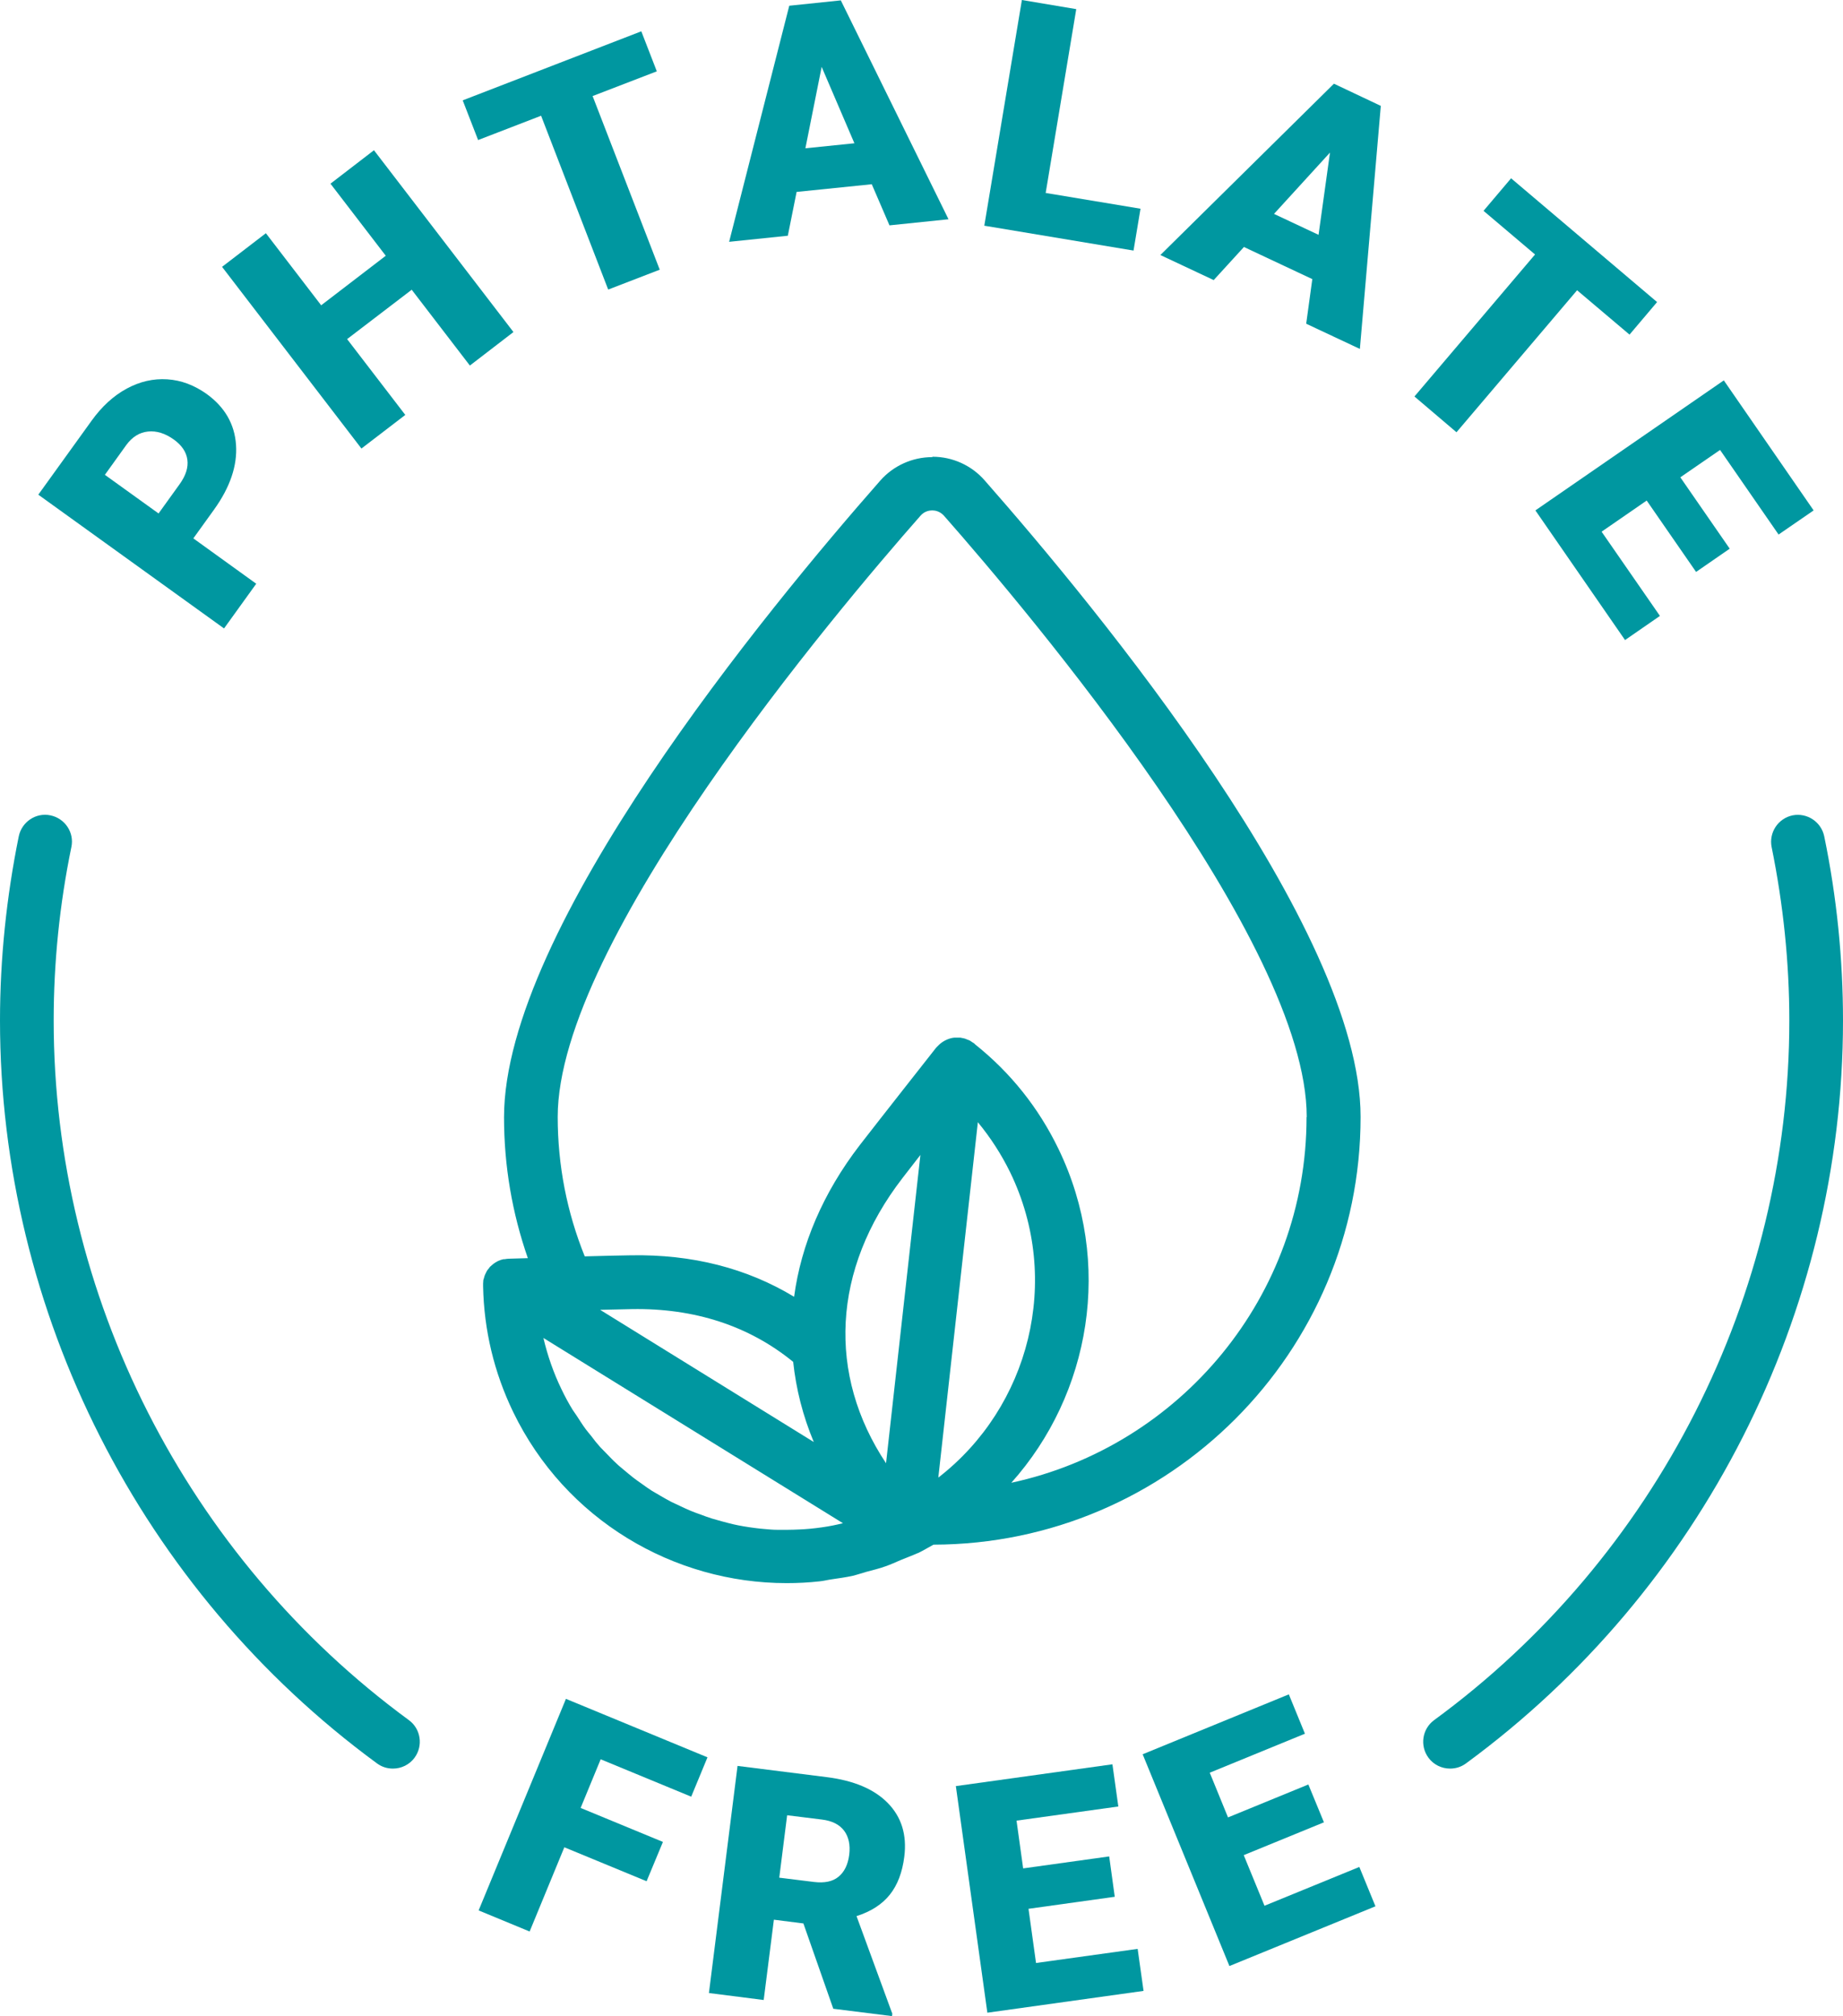
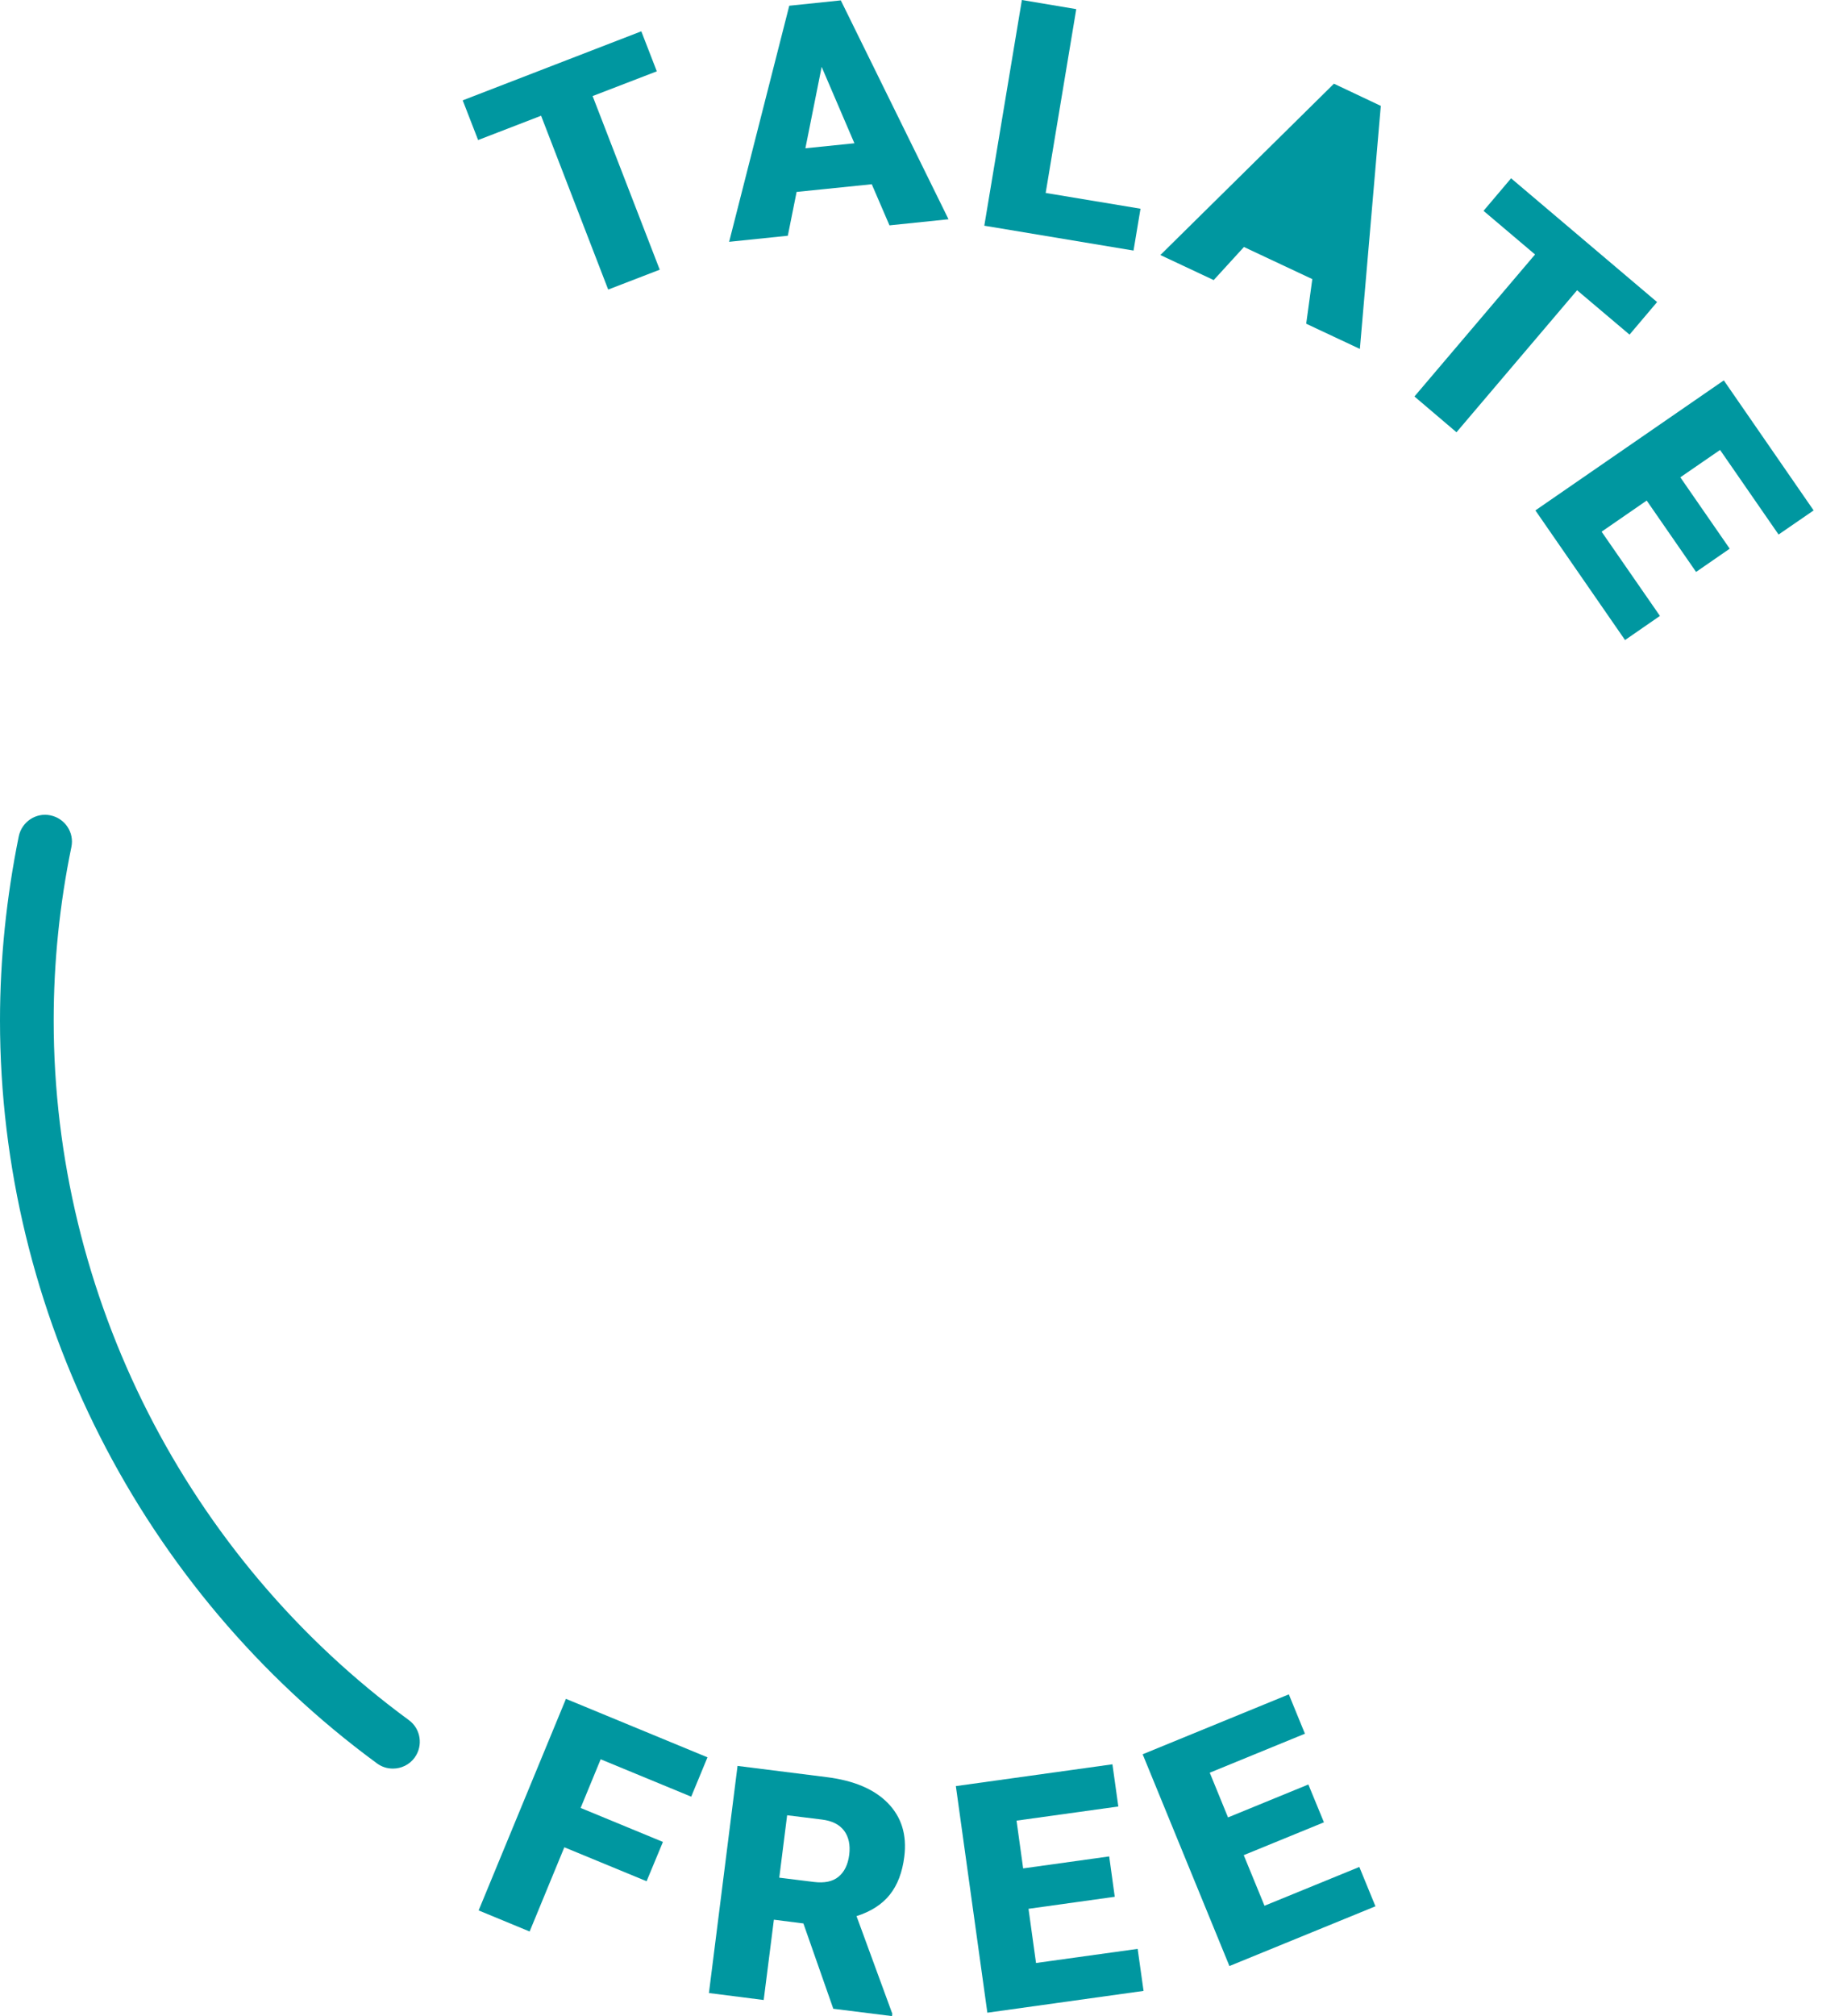
<svg xmlns="http://www.w3.org/2000/svg" width="64" height="70" viewBox="0 0 64 70" fill="none">
  <g clip-path="url(#clip0_5042_7252)">
-     <path d="M32.373 15.87C31.683 15.87 31.024 16.168 30.57 16.683C26.644 21.148 17.503 32.23 17.503 38.787C17.503 40.47 17.783 42.109 18.33 43.68C17.969 43.692 17.721 43.699 17.677 43.699H17.665C17.615 43.699 17.566 43.711 17.516 43.717C17.503 43.717 17.491 43.717 17.479 43.717C17.423 43.73 17.36 43.748 17.311 43.773C17.298 43.773 17.286 43.785 17.273 43.792C17.199 43.829 17.137 43.872 17.075 43.928C17.056 43.947 17.037 43.959 17.019 43.978C17.006 43.99 16.994 44.009 16.981 44.028C16.957 44.059 16.925 44.09 16.907 44.127C16.894 44.145 16.888 44.158 16.882 44.177C16.863 44.214 16.845 44.245 16.832 44.282C16.82 44.313 16.814 44.338 16.807 44.369C16.801 44.394 16.789 44.419 16.783 44.444C16.783 44.444 16.783 44.45 16.783 44.456C16.783 44.493 16.776 44.524 16.776 44.562C16.776 44.586 16.776 44.605 16.776 44.63V44.642C16.776 44.648 16.776 44.655 16.776 44.661C16.807 46.176 17.155 47.641 17.82 49.02C19.635 52.77 23.4 54.962 27.315 54.962C27.7 54.962 28.079 54.943 28.464 54.9C28.601 54.887 28.738 54.85 28.874 54.831C29.123 54.794 29.365 54.763 29.614 54.707C29.769 54.67 29.93 54.614 30.086 54.57C30.31 54.508 30.533 54.459 30.751 54.378C30.931 54.316 31.105 54.235 31.279 54.161C31.471 54.08 31.664 54.012 31.857 53.925C31.863 53.925 31.869 53.925 31.875 53.918C31.882 53.918 31.888 53.918 31.894 53.912C32.074 53.825 32.242 53.72 32.416 53.627C40.599 53.608 47.248 46.952 47.248 38.775C47.248 32.218 38.114 21.135 34.187 16.671C33.733 16.155 33.075 15.857 32.385 15.857L32.373 15.87ZM35.082 40.706C36.89 44.444 35.746 48.852 32.584 51.298L33.957 38.961C34.398 39.495 34.771 40.072 35.082 40.706ZM30.769 50.801C28.725 47.728 28.887 44.077 31.341 40.898C31.49 40.706 31.714 40.42 31.962 40.097L30.769 50.795V50.801ZM20.84 45.474C21.287 45.462 21.685 45.456 21.946 45.449C24.108 45.412 26.01 46.027 27.544 47.281C27.644 48.225 27.88 49.156 28.259 50.063L20.84 45.474ZM18.858 46.443L29.272 52.882C29.154 52.913 29.036 52.937 28.918 52.962C28.794 52.987 28.675 53.006 28.551 53.024C28.414 53.043 28.271 53.062 28.135 53.074C28.011 53.086 27.892 53.093 27.768 53.099C27.631 53.105 27.489 53.111 27.352 53.111C27.234 53.111 27.11 53.111 26.991 53.111C26.849 53.111 26.712 53.099 26.575 53.086C26.457 53.074 26.339 53.068 26.221 53.049C26.084 53.031 25.941 53.012 25.805 52.987C25.687 52.968 25.575 52.944 25.463 52.919C25.326 52.888 25.19 52.85 25.053 52.813C24.941 52.782 24.829 52.751 24.724 52.72C24.587 52.677 24.45 52.627 24.32 52.577C24.214 52.54 24.108 52.503 24.003 52.459C23.866 52.404 23.736 52.341 23.605 52.279C23.506 52.23 23.4 52.186 23.301 52.136C23.17 52.068 23.046 51.994 22.915 51.919C22.822 51.863 22.723 51.807 22.63 51.752C22.505 51.671 22.381 51.584 22.263 51.497C22.176 51.435 22.083 51.373 21.996 51.304C21.878 51.211 21.76 51.112 21.642 51.013C21.561 50.944 21.474 50.876 21.399 50.801C21.281 50.696 21.176 50.578 21.064 50.466C20.989 50.392 20.915 50.317 20.846 50.243C20.734 50.119 20.629 49.988 20.529 49.852C20.467 49.777 20.405 49.703 20.343 49.622C20.231 49.473 20.132 49.311 20.026 49.15C19.983 49.082 19.933 49.02 19.889 48.951C19.747 48.721 19.616 48.479 19.498 48.231C19.218 47.654 19.013 47.057 18.87 46.449L18.858 46.443ZM45.371 38.787C45.371 45.009 40.972 50.218 35.119 51.478C37.871 48.399 38.667 43.841 36.759 39.892C36.07 38.464 35.094 37.241 33.864 36.26C33.858 36.254 33.845 36.242 33.839 36.235C33.839 36.235 33.833 36.229 33.827 36.223C33.814 36.21 33.795 36.204 33.777 36.192C33.746 36.173 33.715 36.148 33.684 36.13C33.659 36.117 33.634 36.105 33.609 36.099C33.578 36.086 33.553 36.074 33.516 36.061C33.478 36.049 33.447 36.043 33.41 36.037C33.392 36.037 33.373 36.024 33.348 36.024C33.348 36.024 33.342 36.024 33.336 36.024C33.286 36.024 33.242 36.024 33.193 36.024C33.18 36.024 33.168 36.024 33.155 36.024C33.149 36.024 33.143 36.024 33.137 36.024C32.963 36.043 32.801 36.117 32.664 36.223C32.627 36.254 32.596 36.285 32.559 36.322C32.547 36.335 32.54 36.341 32.528 36.353C32.528 36.359 32.515 36.366 32.509 36.372C32.509 36.372 30.515 38.905 29.856 39.756C28.576 41.42 27.818 43.214 27.576 45.021C25.935 44.028 24.034 43.543 21.909 43.581C21.548 43.587 20.946 43.599 20.306 43.618C19.684 42.078 19.367 40.451 19.367 38.775C19.367 32.69 29.011 21.259 31.969 17.9C32.105 17.745 32.279 17.72 32.373 17.72C32.466 17.72 32.633 17.745 32.776 17.9C35.734 21.259 45.377 32.69 45.377 38.775L45.371 38.787Z" fill="#0097A0" />
-     <path d="M63.348 29.034C63.242 28.53 62.751 28.208 62.248 28.307C61.745 28.413 61.422 28.903 61.521 29.406C61.925 31.393 62.136 33.417 62.136 35.429C62.136 44.978 57.526 54.062 49.802 59.718C49.386 60.023 49.299 60.606 49.603 61.022C49.783 61.27 50.069 61.401 50.355 61.401C50.548 61.401 50.74 61.345 50.908 61.221C59.104 55.211 64 45.568 64 35.429C64 33.293 63.783 31.138 63.348 29.034Z" fill="#0097A0" />
    <path d="M13.092 61.221C13.26 61.345 13.452 61.401 13.645 61.401C13.931 61.401 14.217 61.27 14.397 61.022C14.701 60.606 14.614 60.022 14.198 59.718C6.475 54.056 1.864 44.978 1.864 35.428C1.864 33.417 2.069 31.393 2.479 29.406C2.585 28.903 2.256 28.412 1.752 28.307C1.249 28.201 0.758 28.53 0.652 29.033C0.224 31.138 0 33.293 0 35.428C0 45.568 4.896 55.21 13.092 61.221Z" fill="#0097A0" />
-     <path d="M6.711 18.689L8.898 20.266L7.78 21.818L1.33 17.174L3.182 14.604C3.536 14.113 3.94 13.741 4.4 13.492C4.859 13.244 5.325 13.138 5.81 13.169C6.295 13.2 6.748 13.374 7.177 13.678C7.805 14.132 8.146 14.722 8.196 15.442C8.246 16.162 7.991 16.92 7.426 17.702L6.711 18.695V18.689ZM5.506 17.826L6.239 16.808C6.456 16.504 6.543 16.224 6.506 15.957C6.469 15.69 6.313 15.46 6.04 15.262C5.736 15.044 5.437 14.951 5.139 14.982C4.841 15.013 4.592 15.169 4.387 15.448L3.642 16.485L5.506 17.826Z" fill="#0097A0" />
-     <path d="M17.827 11.53L16.317 12.691L14.297 10.059L12.054 11.773L14.074 14.405L12.551 15.572L7.711 9.264L9.233 8.097L11.153 10.599L13.396 8.879L11.476 6.377L12.986 5.216L17.827 11.524V11.53Z" fill="#0097A0" />
    <path d="M22.804 2.478L20.579 3.335L22.91 9.363L21.12 10.053L18.79 4.018L16.603 4.862L16.068 3.484L22.27 1.087L22.804 2.465V2.478Z" fill="#0097A0" />
    <path d="M30.279 6.396L27.663 6.663L27.358 8.184L25.32 8.395L27.408 0.199L29.198 0.013L32.938 7.612L30.888 7.824L30.273 6.396H30.279ZM27.967 5.148L29.67 4.974L28.533 2.322L27.967 5.154V5.148Z" fill="#0097A0" />
    <path d="M36.312 6.699L39.605 7.246L39.363 8.699L34.181 7.836L35.486 0L37.374 0.317L36.312 6.699Z" fill="#0097A0" />
-     <path d="M45.577 9.693L43.197 8.575L42.147 9.724L40.295 8.854L46.322 2.906L47.95 3.676L47.223 12.114L45.359 11.239L45.57 9.699L45.577 9.693ZM44.241 7.426L45.788 8.153L46.185 5.297L44.241 7.426Z" fill="#0097A0" />
+     <path d="M45.577 9.693L43.197 8.575L42.147 9.724L40.295 8.854L46.322 2.906L47.95 3.676L47.223 12.114L45.359 11.239L45.57 9.699L45.577 9.693ZM44.241 7.426L45.788 8.153L44.241 7.426Z" fill="#0097A0" />
    <path d="M56.587 11.617L54.766 10.077L50.578 15.007L49.118 13.765L53.306 8.835L51.517 7.32L52.474 6.19L57.544 10.487L56.587 11.617Z" fill="#0097A0" />
    <path d="M58.898 19.856L57.183 17.378L55.617 18.459L57.643 21.383L56.431 22.221L53.318 17.72L59.861 13.206L62.98 17.72L61.763 18.558L59.731 15.621L58.351 16.571L60.066 19.049L58.898 19.856Z" fill="#0097A0" />
    <path d="M22.456 65.313L19.597 64.133L18.392 67.057L16.621 66.325L19.653 58.98L24.568 61.01L24.003 62.376L20.859 61.078L20.163 62.767L23.021 63.947L22.456 65.306V65.313Z" fill="#0097A0" />
    <path d="M27.905 66.778L26.874 66.647L26.52 69.435L24.618 69.193L25.612 61.308L28.719 61.699C29.651 61.817 30.36 62.115 30.832 62.599C31.304 63.083 31.497 63.698 31.403 64.456C31.335 65.002 31.167 65.443 30.9 65.778C30.633 66.113 30.248 66.362 29.744 66.523L30.987 69.913L30.975 69.994L28.937 69.739L27.899 66.778H27.905ZM27.06 65.188L28.265 65.337C28.626 65.381 28.912 65.325 29.117 65.157C29.322 64.99 29.446 64.735 29.49 64.394C29.533 64.052 29.471 63.773 29.316 63.562C29.154 63.344 28.899 63.214 28.539 63.17L27.334 63.021L27.06 65.194V65.188Z" fill="#0097A0" />
    <path d="M38.699 65.853L35.716 66.269L35.977 68.15L39.506 67.66L39.711 69.119L34.287 69.876L33.193 62.009L38.63 61.252L38.835 62.717L35.3 63.208L35.53 64.866L38.518 64.45L38.711 65.853H38.699Z" fill="#0097A0" />
    <path d="M45.98 63.264L43.19 64.406L43.911 66.163L47.204 64.816L47.764 66.182L42.693 68.256L39.68 60.904L44.756 58.824L45.315 60.19L42.01 61.544L42.644 63.096L45.434 61.953L45.974 63.264H45.98Z" fill="#0097A0" />
  </g>
  <defs>
    <clipPath id="clip0_5042_7252">
      <rect width="64" height="70" fill="white" />
    </clipPath>
  </defs>
</svg>